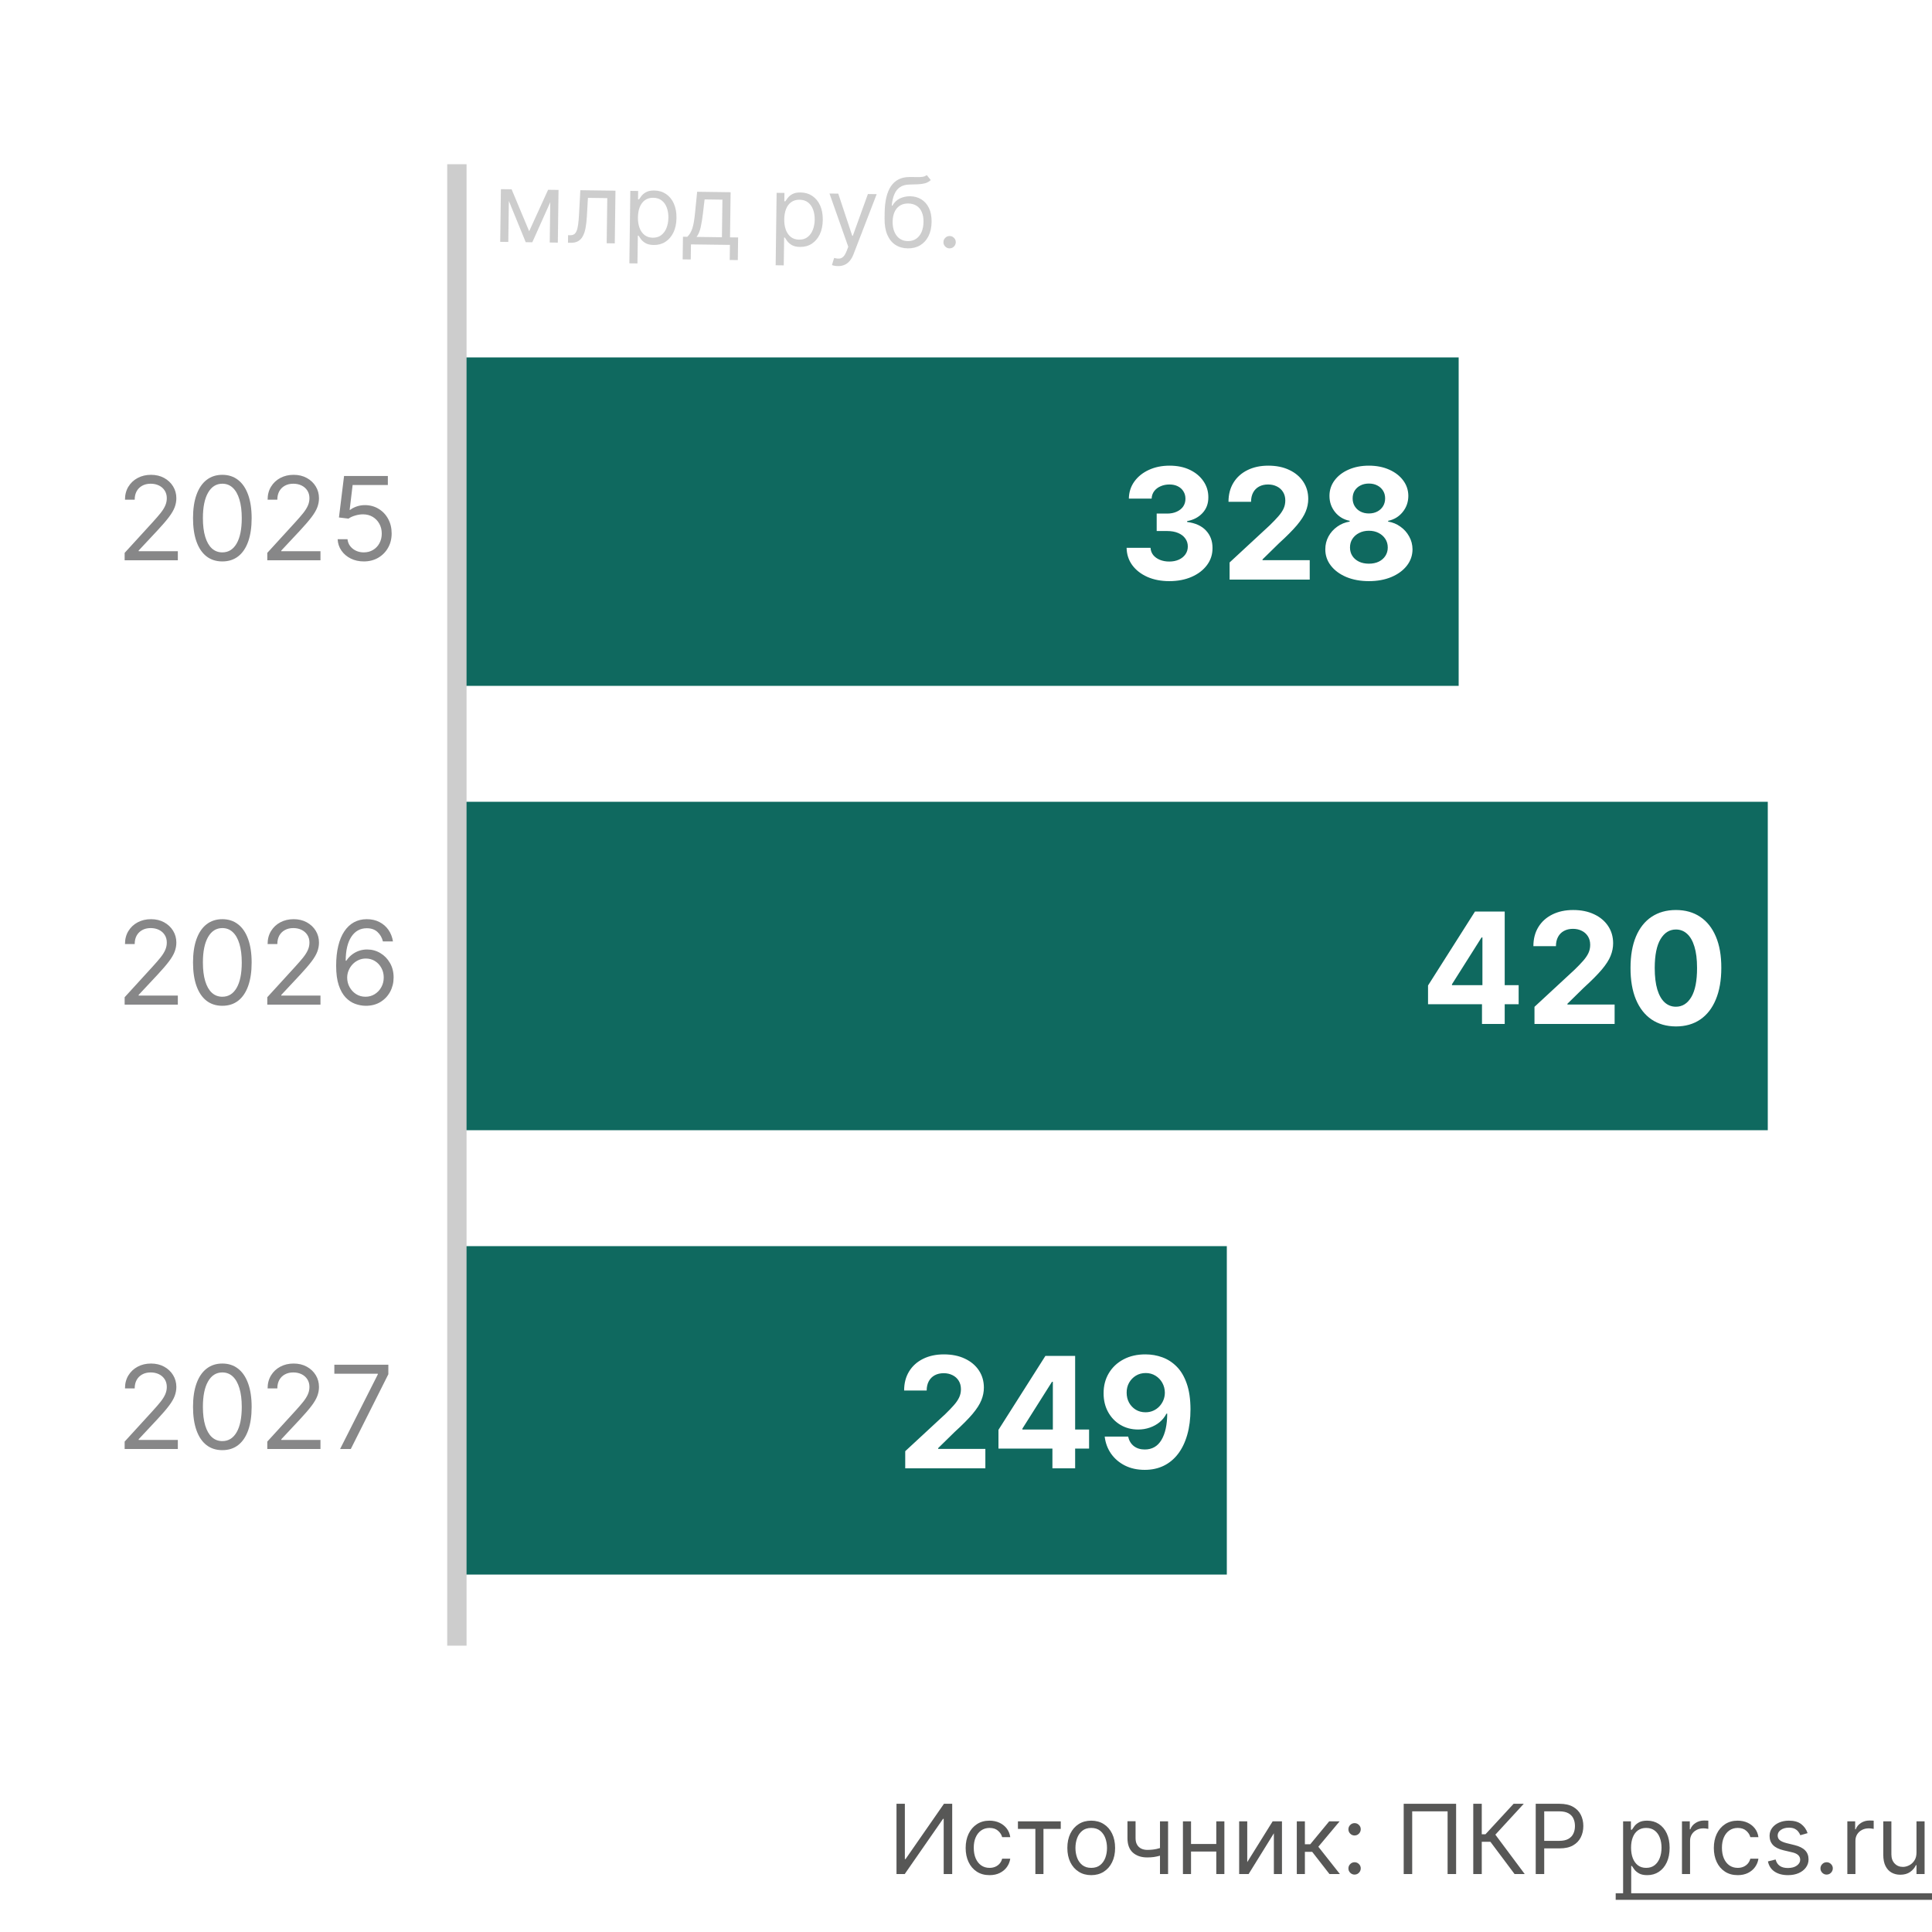
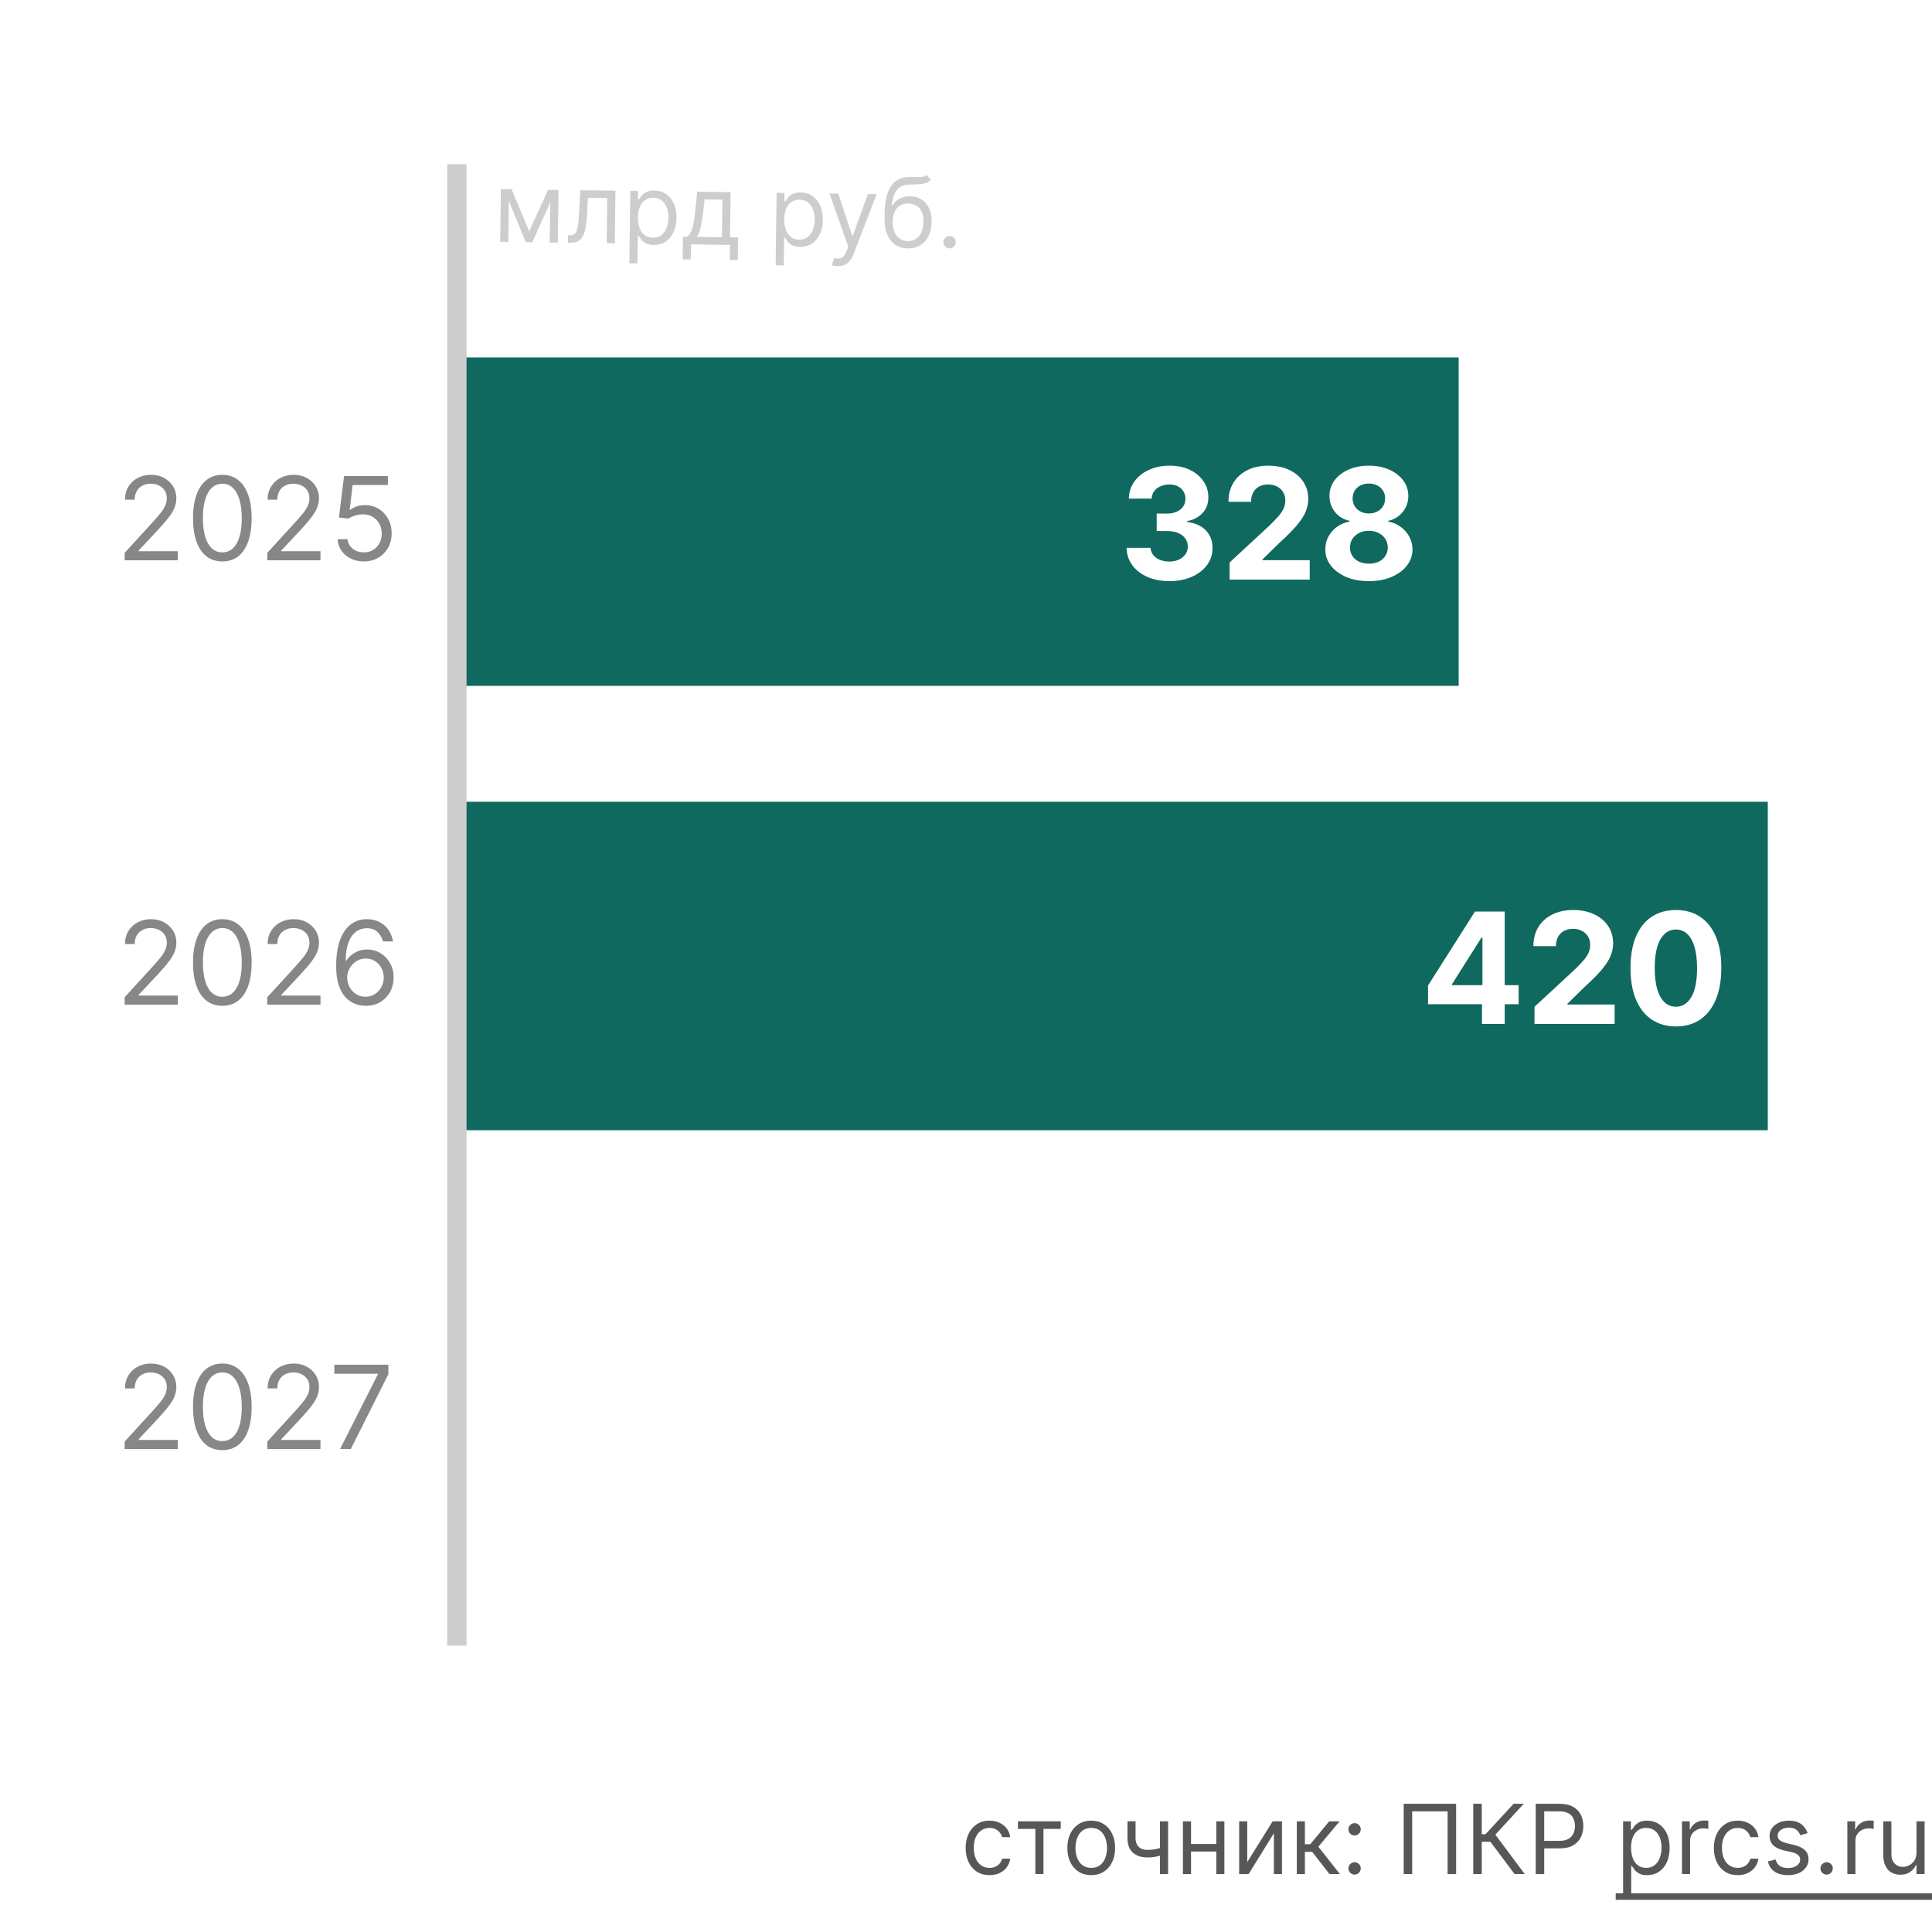
<svg xmlns="http://www.w3.org/2000/svg" width="200" height="200" viewBox="0 0 200 200" fill="none">
  <rect width="200" height="200" fill="white" />
-   <rect x="48" y="163" width="34" height="79" transform="rotate(-90 48 163)" fill="#0F695F" />
  <rect x="48" y="117" width="34" height="135" transform="rotate(-90 48 117)" fill="#0F695F" />
  <rect x="48" y="71" width="34" height="103" transform="rotate(-90 48 71)" fill="#0F695F" />
  <path d="M198.395 191.77V188.545H199.233V194H198.395V193.077H198.338C198.21 193.354 198.011 193.589 197.741 193.783C197.471 193.975 197.13 194.071 196.718 194.071C196.377 194.071 196.074 193.996 195.809 193.847C195.544 193.696 195.336 193.469 195.184 193.165C195.033 192.86 194.957 192.475 194.957 192.011V188.545H195.795V191.955C195.795 192.352 195.906 192.67 196.129 192.906C196.354 193.143 196.64 193.261 196.988 193.261C197.197 193.261 197.409 193.208 197.624 193.102C197.842 192.995 198.024 192.832 198.171 192.612C198.32 192.391 198.395 192.111 198.395 191.77Z" fill="#575756" />
  <path d="M191.236 194V188.545H192.046V189.369H192.103C192.202 189.099 192.382 188.88 192.643 188.712C192.903 188.544 193.197 188.46 193.523 188.46C193.585 188.46 193.662 188.461 193.754 188.464C193.846 188.466 193.916 188.47 193.964 188.474V189.327C193.935 189.32 193.87 189.309 193.768 189.295C193.669 189.278 193.564 189.27 193.452 189.27C193.187 189.27 192.95 189.326 192.742 189.437C192.536 189.546 192.373 189.697 192.252 189.891C192.134 190.083 192.074 190.302 192.074 190.548V194H191.236Z" fill="#575756" />
  <path d="M189.093 194.057C188.918 194.057 188.768 193.994 188.642 193.869C188.517 193.743 188.454 193.593 188.454 193.418C188.454 193.242 188.517 193.092 188.642 192.967C188.768 192.841 188.918 192.778 189.093 192.778C189.268 192.778 189.419 192.841 189.544 192.967C189.67 193.092 189.733 193.242 189.733 193.418C189.733 193.534 189.703 193.64 189.644 193.737C189.587 193.834 189.51 193.912 189.413 193.972C189.318 194.028 189.212 194.057 189.093 194.057Z" fill="#575756" />
  <path d="M187.121 189.767L186.368 189.98C186.321 189.855 186.251 189.733 186.158 189.614C186.068 189.494 185.945 189.394 185.789 189.316C185.633 189.238 185.433 189.199 185.189 189.199C184.855 189.199 184.577 189.276 184.354 189.43C184.134 189.581 184.024 189.774 184.024 190.009C184.024 190.217 184.1 190.381 184.251 190.502C184.403 190.623 184.64 190.723 184.962 190.804L185.771 191.003C186.259 191.121 186.622 191.302 186.862 191.546C187.101 191.788 187.22 192.099 187.22 192.48C187.22 192.793 187.13 193.072 186.95 193.318C186.773 193.564 186.524 193.759 186.205 193.901C185.885 194.043 185.513 194.114 185.089 194.114C184.533 194.114 184.073 193.993 183.708 193.751C183.344 193.51 183.113 193.157 183.016 192.693L183.811 192.494C183.887 192.788 184.03 193.008 184.241 193.155C184.454 193.302 184.732 193.375 185.075 193.375C185.466 193.375 185.776 193.292 186.006 193.126C186.238 192.958 186.354 192.757 186.354 192.523C186.354 192.333 186.287 192.175 186.155 192.047C186.022 191.917 185.819 191.82 185.544 191.756L184.635 191.543C184.135 191.424 183.768 191.241 183.534 190.992C183.302 190.741 183.186 190.428 183.186 190.051C183.186 189.743 183.272 189.471 183.445 189.234C183.621 188.998 183.858 188.812 184.159 188.677C184.462 188.542 184.805 188.474 185.189 188.474C185.729 188.474 186.152 188.593 186.46 188.83C186.77 189.066 186.991 189.379 187.121 189.767Z" fill="#575756" />
  <path d="M179.888 194.114C179.376 194.114 178.936 193.993 178.567 193.751C178.197 193.51 177.913 193.177 177.714 192.754C177.515 192.33 177.416 191.846 177.416 191.301C177.416 190.747 177.518 190.258 177.721 189.835C177.927 189.408 178.214 189.076 178.581 188.837C178.95 188.595 179.381 188.474 179.873 188.474C180.257 188.474 180.603 188.545 180.91 188.687C181.218 188.83 181.47 189.028 181.667 189.284C181.863 189.54 181.985 189.838 182.032 190.179H181.194C181.131 189.93 180.988 189.71 180.768 189.518C180.55 189.324 180.257 189.227 179.888 189.227C179.561 189.227 179.274 189.312 179.028 189.483C178.784 189.651 178.594 189.889 178.457 190.197C178.322 190.502 178.254 190.861 178.254 191.273C178.254 191.694 178.32 192.061 178.453 192.374C178.588 192.686 178.777 192.929 179.021 193.102C179.267 193.274 179.556 193.361 179.888 193.361C180.105 193.361 180.303 193.323 180.481 193.247C180.658 193.171 180.809 193.062 180.932 192.92C181.055 192.778 181.142 192.608 181.194 192.409H182.032C181.985 192.731 181.868 193.021 181.681 193.279C181.496 193.535 181.251 193.738 180.946 193.89C180.643 194.039 180.29 194.114 179.888 194.114Z" fill="#575756" />
  <path d="M174.117 194V188.545H174.927V189.369H174.984C175.083 189.099 175.263 188.88 175.523 188.712C175.784 188.544 176.077 188.46 176.404 188.46C176.466 188.46 176.543 188.461 176.635 188.464C176.727 188.466 176.797 188.47 176.844 188.474V189.327C176.816 189.32 176.751 189.309 176.649 189.295C176.55 189.278 176.444 189.27 176.333 189.27C176.068 189.27 175.831 189.326 175.623 189.437C175.417 189.546 175.254 189.697 175.133 189.891C175.014 190.083 174.955 190.302 174.955 190.548V194H174.117Z" fill="#575756" />
  <path d="M168.023 196.045V188.545H168.833V189.412H168.933C168.994 189.317 169.079 189.196 169.188 189.05C169.299 188.901 169.458 188.768 169.664 188.652C169.872 188.534 170.154 188.474 170.509 188.474C170.969 188.474 171.373 188.589 171.724 188.819C172.074 189.049 172.348 189.374 172.544 189.795C172.741 190.217 172.839 190.714 172.839 191.287C172.839 191.865 172.741 192.365 172.544 192.789C172.348 193.21 172.075 193.537 171.727 193.769C171.379 193.999 170.978 194.114 170.523 194.114C170.173 194.114 169.893 194.056 169.682 193.94C169.471 193.821 169.309 193.687 169.195 193.538C169.082 193.387 168.994 193.261 168.933 193.162H168.862V196.045H168.023ZM168.847 191.273C168.847 191.685 168.908 192.048 169.028 192.363C169.149 192.675 169.326 192.92 169.558 193.098C169.79 193.273 170.074 193.361 170.41 193.361C170.76 193.361 171.053 193.268 171.287 193.084C171.524 192.897 171.701 192.646 171.82 192.331C171.94 192.014 172.001 191.661 172.001 191.273C172.001 190.889 171.942 190.544 171.823 190.236C171.707 189.926 171.531 189.681 171.294 189.501C171.06 189.318 170.765 189.227 170.41 189.227C170.069 189.227 169.782 189.314 169.55 189.486C169.318 189.657 169.143 189.896 169.025 190.204C168.906 190.509 168.847 190.866 168.847 191.273Z" fill="#575756" />
  <path d="M158.977 194V186.727H161.434C162.004 186.727 162.471 186.83 162.833 187.036C163.198 187.24 163.468 187.516 163.643 187.864C163.818 188.212 163.906 188.6 163.906 189.028C163.906 189.457 163.818 189.846 163.643 190.197C163.47 190.547 163.202 190.826 162.84 191.035C162.478 191.241 162.014 191.344 161.448 191.344H159.687V190.563H161.42C161.81 190.563 162.124 190.495 162.361 190.36C162.598 190.225 162.769 190.043 162.876 189.813C162.985 189.581 163.039 189.32 163.039 189.028C163.039 188.737 162.985 188.477 162.876 188.247C162.769 188.018 162.596 187.838 162.357 187.707C162.118 187.575 161.801 187.509 161.406 187.509H159.857V194H158.977Z" fill="#575756" />
  <path d="M156.787 194L154.287 190.662H153.392V194H152.512V186.727H153.392V189.881H153.776L156.688 186.727H157.739L154.799 189.923L157.838 194H156.787Z" fill="#575756" />
  <path d="M150.736 186.727V194H149.855V187.509H146.19V194H145.31V186.727H150.736Z" fill="#575756" />
  <path d="M140.226 194.057C140.051 194.057 139.901 193.994 139.775 193.869C139.65 193.743 139.587 193.593 139.587 193.418C139.587 193.242 139.65 193.092 139.775 192.967C139.901 192.841 140.051 192.778 140.226 192.778C140.401 192.778 140.552 192.841 140.677 192.967C140.803 193.092 140.865 193.242 140.865 193.418C140.865 193.534 140.836 193.64 140.777 193.737C140.72 193.834 140.643 193.912 140.546 193.972C140.451 194.028 140.344 194.057 140.226 194.057ZM140.226 190.009C140.051 190.009 139.901 189.946 139.775 189.82C139.65 189.695 139.587 189.545 139.587 189.369C139.587 189.194 139.65 189.044 139.775 188.918C139.901 188.793 140.051 188.73 140.226 188.73C140.401 188.73 140.552 188.793 140.677 188.918C140.803 189.044 140.865 189.194 140.865 189.369C140.865 189.485 140.836 189.592 140.777 189.689C140.72 189.786 140.643 189.864 140.546 189.923C140.451 189.98 140.344 190.009 140.226 190.009Z" fill="#575756" />
  <path d="M134.244 194V188.545H135.082V190.918H135.636L137.596 188.545H138.676L136.474 191.173L138.704 194H137.625L135.835 191.699H135.082V194H134.244Z" fill="#575756" />
  <path d="M129.115 192.764L131.743 188.545H132.709V194H131.871V189.781L129.257 194H128.277V188.545H129.115V192.764Z" fill="#575756" />
  <path d="M126.108 190.889V191.67H123.096V190.889H126.108ZM123.295 188.545V194H122.457V188.545H123.295ZM126.747 188.545V194H125.909V188.545H126.747Z" fill="#575756" />
  <path d="M120.919 188.545V194H120.081V188.545H120.919ZM120.593 191.145V191.926C120.403 191.997 120.215 192.06 120.028 192.114C119.841 192.166 119.645 192.208 119.439 192.239C119.233 192.267 119.007 192.281 118.76 192.281C118.142 192.281 117.646 192.114 117.272 191.781C116.901 191.447 116.715 190.946 116.715 190.278V188.531H117.553V190.278C117.553 190.558 117.606 190.787 117.713 190.967C117.819 191.147 117.964 191.281 118.146 191.369C118.328 191.456 118.533 191.5 118.76 191.5C119.115 191.5 119.436 191.468 119.723 191.404C120.011 191.338 120.301 191.251 120.593 191.145Z" fill="#575756" />
  <path d="M112.964 194.114C112.471 194.114 112.039 193.996 111.668 193.762C111.298 193.528 111.009 193.2 110.801 192.778C110.595 192.357 110.492 191.865 110.492 191.301C110.492 190.733 110.595 190.237 110.801 189.813C111.009 189.389 111.298 189.06 111.668 188.826C112.039 188.592 112.471 188.474 112.964 188.474C113.456 188.474 113.887 188.592 114.256 188.826C114.628 189.06 114.917 189.389 115.123 189.813C115.331 190.237 115.435 190.733 115.435 191.301C115.435 191.865 115.331 192.357 115.123 192.778C114.917 193.2 114.628 193.528 114.256 193.762C113.887 193.996 113.456 194.114 112.964 194.114ZM112.964 193.361C113.338 193.361 113.646 193.265 113.887 193.073C114.129 192.881 114.307 192.629 114.423 192.317C114.539 192.004 114.597 191.666 114.597 191.301C114.597 190.937 114.539 190.597 114.423 190.282C114.307 189.967 114.129 189.713 113.887 189.518C113.646 189.324 113.338 189.227 112.964 189.227C112.59 189.227 112.282 189.324 112.04 189.518C111.799 189.713 111.62 189.967 111.504 190.282C111.388 190.597 111.33 190.937 111.33 191.301C111.33 191.666 111.388 192.004 111.504 192.317C111.62 192.629 111.799 192.881 112.04 193.073C112.282 193.265 112.59 193.361 112.964 193.361Z" fill="#575756" />
  <path d="M105.377 189.327V188.545H109.809V189.327H108.019V194H107.181V189.327H105.377Z" fill="#575756" />
  <path d="M102.436 194.114C101.925 194.114 101.485 193.993 101.115 193.751C100.746 193.51 100.462 193.177 100.263 192.754C100.064 192.33 99.965 191.846 99.965 191.301C99.965 190.747 100.067 190.258 100.27 189.835C100.476 189.408 100.763 189.076 101.13 188.837C101.499 188.595 101.93 188.474 102.422 188.474C102.806 188.474 103.151 188.545 103.459 188.687C103.767 188.83 104.019 189.028 104.216 189.284C104.412 189.54 104.534 189.838 104.581 190.179H103.743C103.679 189.93 103.537 189.71 103.317 189.518C103.099 189.324 102.806 189.227 102.436 189.227C102.11 189.227 101.823 189.312 101.577 189.483C101.333 189.651 101.143 189.889 101.005 190.197C100.87 190.502 100.803 190.861 100.803 191.273C100.803 191.694 100.869 192.061 101.002 192.374C101.137 192.686 101.326 192.929 101.57 193.102C101.816 193.274 102.105 193.361 102.436 193.361C102.654 193.361 102.852 193.323 103.029 193.247C103.207 193.171 103.357 193.062 103.48 192.92C103.604 192.778 103.691 192.608 103.743 192.409H104.581C104.534 192.731 104.417 193.021 104.23 193.279C104.045 193.535 103.8 193.738 103.495 193.89C103.192 194.039 102.839 194.114 102.436 194.114Z" fill="#575756" />
-   <path d="M92.805 186.727H93.671V192.452H93.742L97.719 186.727H98.572V194H97.691V188.29H97.62L93.657 194H92.805V186.727Z" fill="#575756" />
  <path d="M167.256 195.989H199.999V196.67H167.256V195.989Z" fill="#575756" />
  <path d="M12.903 58V57.233L15.784 54.08C16.122 53.71 16.401 53.389 16.619 53.117C16.838 52.841 17 52.582 17.105 52.341C17.213 52.097 17.267 51.841 17.267 51.574C17.267 51.267 17.193 51.001 17.046 50.777C16.901 50.553 16.702 50.379 16.449 50.257C16.196 50.135 15.912 50.074 15.597 50.074C15.261 50.074 14.969 50.144 14.719 50.283C14.472 50.419 14.28 50.611 14.143 50.858C14.01 51.105 13.943 51.395 13.943 51.727H12.938C12.938 51.216 13.055 50.767 13.291 50.381C13.527 49.994 13.848 49.693 14.254 49.477C14.663 49.261 15.122 49.153 15.631 49.153C16.142 49.153 16.595 49.261 16.99 49.477C17.385 49.693 17.695 49.984 17.919 50.351C18.143 50.717 18.256 51.125 18.256 51.574C18.256 51.895 18.197 52.209 18.081 52.516C17.967 52.82 17.768 53.159 17.484 53.534C17.203 53.906 16.812 54.361 16.312 54.898L14.352 56.994V57.062H18.409V58H12.903ZM23.016 58.119C22.374 58.119 21.827 57.945 21.375 57.595C20.923 57.243 20.578 56.733 20.34 56.065C20.101 55.395 19.982 54.585 19.982 53.636C19.982 52.693 20.101 51.888 20.34 51.22C20.581 50.55 20.928 50.038 21.379 49.686C21.834 49.331 22.379 49.153 23.016 49.153C23.652 49.153 24.196 49.331 24.648 49.686C25.102 50.038 25.449 50.55 25.688 51.22C25.929 51.888 26.05 52.693 26.05 53.636C26.05 54.585 25.93 55.395 25.692 56.065C25.453 56.733 25.108 57.243 24.656 57.595C24.204 57.945 23.658 58.119 23.016 58.119ZM23.016 57.182C23.652 57.182 24.146 56.875 24.499 56.261C24.851 55.648 25.027 54.773 25.027 53.636C25.027 52.881 24.946 52.237 24.784 51.706C24.625 51.175 24.395 50.77 24.094 50.492C23.796 50.213 23.436 50.074 23.016 50.074C22.385 50.074 21.892 50.385 21.537 51.007C21.182 51.626 21.004 52.503 21.004 53.636C21.004 54.392 21.084 55.034 21.243 55.562C21.402 56.091 21.631 56.493 21.929 56.769C22.23 57.044 22.592 57.182 23.016 57.182ZM27.669 58V57.233L30.55 54.08C30.888 53.71 31.166 53.389 31.385 53.117C31.604 52.841 31.766 52.582 31.871 52.341C31.979 52.097 32.033 51.841 32.033 51.574C32.033 51.267 31.959 51.001 31.811 50.777C31.666 50.553 31.467 50.379 31.215 50.257C30.962 50.135 30.678 50.074 30.362 50.074C30.027 50.074 29.734 50.144 29.484 50.283C29.237 50.419 29.046 50.611 28.909 50.858C28.776 51.105 28.709 51.395 28.709 51.727H27.703C27.703 51.216 27.821 50.767 28.057 50.381C28.293 49.994 28.614 49.693 29.02 49.477C29.429 49.261 29.888 49.153 30.396 49.153C30.908 49.153 31.361 49.261 31.756 49.477C32.151 49.693 32.46 49.984 32.685 50.351C32.909 50.717 33.021 51.125 33.021 51.574C33.021 51.895 32.963 52.209 32.847 52.516C32.733 52.82 32.534 53.159 32.25 53.534C31.969 53.906 31.578 54.361 31.078 54.898L29.118 56.994V57.062H33.175V58H27.669ZM37.662 58.119C37.162 58.119 36.712 58.02 36.311 57.821C35.91 57.622 35.59 57.349 35.348 57.003C35.106 56.656 34.974 56.261 34.952 55.818H35.974C36.014 56.213 36.193 56.54 36.511 56.798C36.832 57.054 37.216 57.182 37.662 57.182C38.02 57.182 38.338 57.098 38.617 56.93C38.898 56.763 39.118 56.533 39.277 56.24C39.439 55.945 39.52 55.611 39.52 55.239C39.52 54.858 39.436 54.519 39.269 54.22C39.104 53.919 38.876 53.682 38.587 53.508C38.297 53.335 37.966 53.247 37.594 53.244C37.327 53.242 37.053 53.283 36.771 53.368C36.49 53.45 36.258 53.557 36.077 53.688L35.088 53.568L35.617 49.273H40.151V50.21H36.503L36.196 52.784H36.247C36.426 52.642 36.651 52.524 36.92 52.43C37.19 52.337 37.472 52.29 37.764 52.29C38.298 52.29 38.774 52.418 39.192 52.673C39.612 52.926 39.942 53.273 40.18 53.713C40.422 54.153 40.543 54.656 40.543 55.222C40.543 55.778 40.418 56.276 40.168 56.713C39.92 57.148 39.58 57.492 39.145 57.744C38.71 57.994 38.216 58.119 37.662 58.119Z" fill="#878788" />
  <path d="M12.903 104V103.233L15.784 100.08C16.122 99.71 16.401 99.389 16.619 99.117C16.838 98.841 17 98.582 17.105 98.341C17.213 98.097 17.267 97.841 17.267 97.574C17.267 97.267 17.193 97.001 17.046 96.777C16.901 96.553 16.702 96.379 16.449 96.257C16.196 96.135 15.912 96.074 15.597 96.074C15.261 96.074 14.969 96.144 14.719 96.283C14.472 96.419 14.28 96.611 14.143 96.858C14.01 97.105 13.943 97.395 13.943 97.727H12.938C12.938 97.216 13.055 96.767 13.291 96.381C13.527 95.994 13.848 95.693 14.254 95.477C14.663 95.261 15.122 95.153 15.631 95.153C16.142 95.153 16.595 95.261 16.99 95.477C17.385 95.693 17.695 95.984 17.919 96.351C18.143 96.717 18.256 97.125 18.256 97.574C18.256 97.895 18.197 98.209 18.081 98.516C17.967 98.82 17.768 99.159 17.484 99.534C17.203 99.906 16.812 100.361 16.312 100.898L14.352 102.994V103.062H18.409V104H12.903ZM23.016 104.119C22.374 104.119 21.827 103.945 21.375 103.595C20.923 103.243 20.578 102.733 20.34 102.065C20.101 101.395 19.982 100.585 19.982 99.636C19.982 98.693 20.101 97.888 20.34 97.22C20.581 96.55 20.928 96.038 21.379 95.686C21.834 95.331 22.379 95.153 23.016 95.153C23.652 95.153 24.196 95.331 24.648 95.686C25.102 96.038 25.449 96.55 25.688 97.22C25.929 97.888 26.05 98.693 26.05 99.636C26.05 100.585 25.93 101.395 25.692 102.065C25.453 102.733 25.108 103.243 24.656 103.595C24.204 103.945 23.658 104.119 23.016 104.119ZM23.016 103.182C23.652 103.182 24.146 102.875 24.499 102.261C24.851 101.648 25.027 100.773 25.027 99.636C25.027 98.881 24.946 98.237 24.784 97.706C24.625 97.175 24.395 96.77 24.094 96.492C23.796 96.213 23.436 96.074 23.016 96.074C22.385 96.074 21.892 96.385 21.537 97.007C21.182 97.626 21.004 98.503 21.004 99.636C21.004 100.392 21.084 101.034 21.243 101.562C21.402 102.091 21.631 102.493 21.929 102.768C22.23 103.044 22.592 103.182 23.016 103.182ZM27.669 104V103.233L30.55 100.08C30.888 99.71 31.166 99.389 31.385 99.117C31.604 98.841 31.766 98.582 31.871 98.341C31.979 98.097 32.033 97.841 32.033 97.574C32.033 97.267 31.959 97.001 31.811 96.777C31.666 96.553 31.467 96.379 31.215 96.257C30.962 96.135 30.678 96.074 30.362 96.074C30.027 96.074 29.734 96.144 29.484 96.283C29.237 96.419 29.046 96.611 28.909 96.858C28.776 97.105 28.709 97.395 28.709 97.727H27.703C27.703 97.216 27.821 96.767 28.057 96.381C28.293 95.994 28.614 95.693 29.02 95.477C29.429 95.261 29.888 95.153 30.396 95.153C30.908 95.153 31.361 95.261 31.756 95.477C32.151 95.693 32.46 95.984 32.685 96.351C32.909 96.717 33.021 97.125 33.021 97.574C33.021 97.895 32.963 98.209 32.847 98.516C32.733 98.82 32.534 99.159 32.25 99.534C31.969 99.906 31.578 100.361 31.078 100.898L29.118 102.994V103.062H33.175V104H27.669ZM37.832 104.119C37.474 104.114 37.117 104.045 36.758 103.915C36.401 103.784 36.074 103.564 35.778 103.254C35.483 102.942 35.246 102.52 35.067 101.989C34.888 101.455 34.798 100.784 34.798 99.977C34.798 99.204 34.871 98.52 35.016 97.923C35.16 97.324 35.371 96.82 35.646 96.41C35.922 95.999 36.254 95.686 36.644 95.473C37.035 95.26 37.477 95.153 37.969 95.153C38.457 95.153 38.892 95.251 39.273 95.447C39.656 95.641 39.969 95.91 40.21 96.257C40.452 96.604 40.608 97.003 40.679 97.454H39.639C39.543 97.062 39.355 96.737 39.077 96.479C38.798 96.22 38.429 96.091 37.969 96.091C37.293 96.091 36.76 96.385 36.371 96.973C35.984 97.561 35.79 98.386 35.787 99.449H35.855C36.014 99.207 36.203 99.001 36.422 98.831C36.644 98.658 36.888 98.524 37.155 98.43C37.422 98.337 37.705 98.29 38.003 98.29C38.503 98.29 38.96 98.415 39.375 98.665C39.79 98.912 40.122 99.254 40.372 99.692C40.622 100.126 40.747 100.625 40.747 101.188C40.747 101.727 40.626 102.222 40.385 102.67C40.144 103.116 39.804 103.472 39.367 103.736C38.932 103.997 38.42 104.125 37.832 104.119ZM37.832 103.182C38.19 103.182 38.511 103.092 38.795 102.913C39.082 102.734 39.308 102.494 39.473 102.193C39.641 101.892 39.724 101.557 39.724 101.188C39.724 100.827 39.644 100.499 39.481 100.203C39.322 99.905 39.102 99.668 38.821 99.492C38.543 99.315 38.224 99.227 37.867 99.227C37.597 99.227 37.345 99.281 37.112 99.389C36.879 99.494 36.675 99.639 36.499 99.824C36.325 100.009 36.189 100.22 36.09 100.459C35.99 100.695 35.94 100.943 35.94 101.205C35.94 101.551 36.021 101.875 36.183 102.176C36.348 102.477 36.572 102.72 36.856 102.905C37.144 103.089 37.469 103.182 37.832 103.182Z" fill="#878788" />
  <path d="M12.903 150V149.233L15.784 146.08C16.122 145.71 16.401 145.389 16.619 145.116C16.838 144.841 17 144.582 17.105 144.341C17.213 144.097 17.267 143.841 17.267 143.574C17.267 143.267 17.193 143.001 17.046 142.777C16.901 142.553 16.702 142.379 16.449 142.257C16.196 142.135 15.912 142.074 15.597 142.074C15.261 142.074 14.969 142.143 14.719 142.283C14.472 142.419 14.28 142.611 14.143 142.858C14.01 143.105 13.943 143.395 13.943 143.727H12.938C12.938 143.216 13.055 142.767 13.291 142.381C13.527 141.994 13.848 141.693 14.254 141.477C14.663 141.261 15.122 141.153 15.631 141.153C16.142 141.153 16.595 141.261 16.99 141.477C17.385 141.693 17.695 141.984 17.919 142.351C18.143 142.717 18.256 143.125 18.256 143.574C18.256 143.895 18.197 144.209 18.081 144.516C17.967 144.82 17.768 145.159 17.484 145.534C17.203 145.906 16.812 146.361 16.312 146.898L14.352 148.994V149.062H18.409V150H12.903ZM23.016 150.119C22.374 150.119 21.827 149.945 21.375 149.595C20.923 149.243 20.578 148.733 20.34 148.065C20.101 147.395 19.982 146.585 19.982 145.636C19.982 144.693 20.101 143.888 20.34 143.22C20.581 142.55 20.928 142.038 21.379 141.686C21.834 141.331 22.379 141.153 23.016 141.153C23.652 141.153 24.196 141.331 24.648 141.686C25.102 142.038 25.449 142.55 25.688 143.22C25.929 143.888 26.05 144.693 26.05 145.636C26.05 146.585 25.93 147.395 25.692 148.065C25.453 148.733 25.108 149.243 24.656 149.595C24.204 149.945 23.658 150.119 23.016 150.119ZM23.016 149.182C23.652 149.182 24.146 148.875 24.499 148.261C24.851 147.648 25.027 146.773 25.027 145.636C25.027 144.881 24.946 144.237 24.784 143.706C24.625 143.175 24.395 142.77 24.094 142.491C23.796 142.213 23.436 142.074 23.016 142.074C22.385 142.074 21.892 142.385 21.537 143.007C21.182 143.626 21.004 144.503 21.004 145.636C21.004 146.392 21.084 147.034 21.243 147.562C21.402 148.091 21.631 148.493 21.929 148.768C22.23 149.044 22.592 149.182 23.016 149.182ZM27.669 150V149.233L30.55 146.08C30.888 145.71 31.166 145.389 31.385 145.116C31.604 144.841 31.766 144.582 31.871 144.341C31.979 144.097 32.033 143.841 32.033 143.574C32.033 143.267 31.959 143.001 31.811 142.777C31.666 142.553 31.467 142.379 31.215 142.257C30.962 142.135 30.678 142.074 30.362 142.074C30.027 142.074 29.734 142.143 29.484 142.283C29.237 142.419 29.046 142.611 28.909 142.858C28.776 143.105 28.709 143.395 28.709 143.727H27.703C27.703 143.216 27.821 142.767 28.057 142.381C28.293 141.994 28.614 141.693 29.02 141.477C29.429 141.261 29.888 141.153 30.396 141.153C30.908 141.153 31.361 141.261 31.756 141.477C32.151 141.693 32.46 141.984 32.685 142.351C32.909 142.717 33.021 143.125 33.021 143.574C33.021 143.895 32.963 144.209 32.847 144.516C32.733 144.82 32.534 145.159 32.25 145.534C31.969 145.906 31.578 146.361 31.078 146.898L29.118 148.994V149.062H33.175V150H27.669ZM35.207 150L39.111 142.278V142.21H34.611V141.273H40.202V142.261L36.315 150H35.207Z" fill="#878788" />
  <path d="M47.297 17L47.297 170.358" stroke="#CDCDCD" stroke-width="2" />
  <path d="M121.041 60.159C120.193 60.159 119.437 60.013 118.774 59.722C118.115 59.426 117.594 59.021 117.212 58.506C116.833 57.987 116.638 57.388 116.626 56.71L119.104 56.71C119.119 56.994 119.212 57.244 119.382 57.46C119.556 57.672 119.787 57.837 120.075 57.955C120.363 58.072 120.687 58.131 121.047 58.131C121.422 58.131 121.753 58.064 122.041 57.932C122.329 57.799 122.554 57.615 122.717 57.381C122.88 57.146 122.962 56.875 122.962 56.568C122.962 56.258 122.875 55.983 122.7 55.744C122.53 55.502 122.284 55.312 121.962 55.176C121.643 55.04 121.265 54.972 120.825 54.972L119.74 54.972L119.74 53.165L120.825 53.165C121.196 53.165 121.524 53.1 121.808 52.972C122.096 52.843 122.32 52.665 122.479 52.438C122.638 52.206 122.717 51.938 122.717 51.631C122.717 51.339 122.647 51.083 122.507 50.864C122.371 50.64 122.178 50.466 121.928 50.341C121.681 50.216 121.393 50.153 121.064 50.153C120.731 50.153 120.426 50.214 120.149 50.335C119.873 50.453 119.651 50.621 119.484 50.841C119.318 51.061 119.229 51.318 119.217 51.614L116.859 51.614C116.871 50.943 117.062 50.352 117.433 49.841C117.804 49.33 118.304 48.93 118.933 48.642C119.566 48.35 120.28 48.205 121.075 48.205C121.878 48.205 122.581 48.35 123.183 48.642C123.786 48.934 124.253 49.328 124.587 49.824C124.924 50.316 125.09 50.869 125.087 51.483C125.09 52.135 124.888 52.678 124.479 53.114C124.073 53.549 123.545 53.826 122.893 53.943L122.893 54.034C123.75 54.144 124.401 54.441 124.848 54.926C125.299 55.407 125.522 56.01 125.518 56.733C125.522 57.396 125.331 57.985 124.945 58.5C124.562 59.015 124.034 59.42 123.359 59.716C122.685 60.011 121.912 60.159 121.041 60.159ZM127.287 60L127.287 58.227L131.429 54.392C131.781 54.051 132.077 53.744 132.315 53.472C132.558 53.199 132.741 52.932 132.866 52.67C132.991 52.405 133.054 52.119 133.054 51.812C133.054 51.472 132.976 51.178 132.821 50.932C132.666 50.682 132.454 50.49 132.185 50.358C131.916 50.222 131.611 50.153 131.27 50.153C130.914 50.153 130.603 50.225 130.338 50.369C130.073 50.513 129.868 50.72 129.724 50.989C129.58 51.258 129.509 51.578 129.509 51.949L127.173 51.949C127.173 51.188 127.346 50.526 127.69 49.966C128.035 49.405 128.518 48.972 129.139 48.665C129.76 48.358 130.476 48.205 131.287 48.205C132.12 48.205 132.846 48.352 133.463 48.648C134.084 48.939 134.567 49.345 134.912 49.864C135.257 50.383 135.429 50.977 135.429 51.648C135.429 52.087 135.342 52.521 135.168 52.949C134.997 53.377 134.692 53.852 134.253 54.375C133.813 54.894 133.194 55.517 132.395 56.244L130.696 57.909L130.696 57.989L135.582 57.989L135.582 60L127.287 60ZM141.706 60.159C140.831 60.159 140.053 60.017 139.371 59.733C138.693 59.445 138.161 59.053 137.774 58.557C137.388 58.061 137.195 57.498 137.195 56.869C137.195 56.385 137.304 55.939 137.524 55.534C137.748 55.125 138.051 54.786 138.433 54.517C138.816 54.244 139.244 54.07 139.717 53.994L139.717 53.915C139.096 53.79 138.592 53.489 138.206 53.011C137.82 52.53 137.626 51.972 137.626 51.335C137.626 50.733 137.803 50.197 138.155 49.727C138.507 49.254 138.99 48.883 139.604 48.614C140.221 48.341 140.922 48.205 141.706 48.205C142.49 48.205 143.189 48.341 143.803 48.614C144.42 48.886 144.905 49.26 145.257 49.733C145.609 50.203 145.787 50.737 145.791 51.335C145.787 51.975 145.59 52.534 145.2 53.011C144.81 53.489 144.31 53.79 143.7 53.915L143.7 53.994C144.166 54.07 144.589 54.244 144.967 54.517C145.35 54.786 145.653 55.125 145.876 55.534C146.104 55.939 146.219 56.385 146.223 56.869C146.219 57.498 146.024 58.061 145.638 58.557C145.251 59.053 144.717 59.445 144.036 59.733C143.357 60.017 142.581 60.159 141.706 60.159ZM141.706 58.352C142.096 58.352 142.437 58.282 142.729 58.142C143.02 57.998 143.248 57.801 143.411 57.551C143.577 57.297 143.661 57.006 143.661 56.676C143.661 56.339 143.575 56.042 143.405 55.784C143.234 55.523 143.003 55.318 142.712 55.17C142.42 55.019 142.085 54.943 141.706 54.943C141.331 54.943 140.996 55.019 140.7 55.17C140.405 55.318 140.172 55.523 140.001 55.784C139.835 56.042 139.751 56.339 139.751 56.676C139.751 57.006 139.833 57.297 139.996 57.551C140.159 57.801 140.388 57.998 140.683 58.142C140.979 58.282 141.32 58.352 141.706 58.352ZM141.706 53.153C142.032 53.153 142.321 53.087 142.575 52.955C142.829 52.822 143.028 52.638 143.172 52.403C143.316 52.169 143.388 51.898 143.388 51.591C143.388 51.288 143.316 51.023 143.172 50.795C143.028 50.564 142.831 50.385 142.581 50.256C142.331 50.123 142.039 50.057 141.706 50.057C141.376 50.057 141.085 50.123 140.831 50.256C140.577 50.385 140.378 50.564 140.234 50.795C140.094 51.023 140.024 51.288 140.024 51.591C140.024 51.898 140.096 52.169 140.24 52.403C140.384 52.638 140.583 52.822 140.837 52.955C141.09 53.087 141.38 53.153 141.706 53.153Z" fill="white" />
  <path d="M147.83 103.955L147.83 102.017L152.688 94.364L154.358 94.364L154.358 97.046L153.369 97.046L150.307 101.892L150.307 101.983L157.21 101.983L157.21 103.955L147.83 103.955ZM153.415 106L153.415 103.364L153.46 102.506L153.46 94.364L155.767 94.364L155.767 106L153.415 106ZM158.849 106L158.849 104.227L162.991 100.392C163.344 100.051 163.639 99.744 163.878 99.472C164.12 99.199 164.304 98.932 164.429 98.671C164.554 98.405 164.616 98.119 164.616 97.812C164.616 97.472 164.539 97.178 164.384 96.932C164.228 96.682 164.016 96.49 163.747 96.358C163.478 96.222 163.173 96.153 162.832 96.153C162.476 96.153 162.166 96.225 161.901 96.369C161.635 96.513 161.431 96.72 161.287 96.989C161.143 97.258 161.071 97.578 161.071 97.949L158.736 97.949C158.736 97.188 158.908 96.526 159.253 95.966C159.598 95.405 160.08 94.972 160.702 94.665C161.323 94.358 162.039 94.204 162.849 94.204C163.683 94.204 164.408 94.352 165.026 94.648C165.647 94.939 166.13 95.345 166.474 95.864C166.819 96.383 166.991 96.977 166.991 97.648C166.991 98.087 166.904 98.521 166.73 98.949C166.56 99.377 166.255 99.852 165.815 100.375C165.376 100.894 164.757 101.517 163.957 102.244L162.259 103.909L162.259 103.989L167.145 103.989L167.145 106L158.849 106ZM173.49 106.256C172.513 106.252 171.672 106.011 170.967 105.534C170.267 105.057 169.727 104.366 169.348 103.46C168.973 102.555 168.787 101.466 168.791 100.193C168.791 98.924 168.979 97.843 169.354 96.949C169.732 96.055 170.272 95.375 170.973 94.909C171.678 94.439 172.517 94.204 173.49 94.204C174.464 94.204 175.301 94.439 176.001 94.909C176.706 95.379 177.248 96.061 177.626 96.954C178.005 97.845 178.193 98.924 178.189 100.193C178.189 101.47 178 102.561 177.621 103.466C177.246 104.371 176.708 105.062 176.007 105.54C175.306 106.017 174.467 106.256 173.49 106.256ZM173.49 104.216C174.157 104.216 174.689 103.881 175.087 103.21C175.484 102.54 175.681 101.534 175.678 100.193C175.678 99.311 175.587 98.576 175.405 97.989C175.227 97.401 174.973 96.96 174.643 96.665C174.318 96.369 173.933 96.222 173.49 96.222C172.827 96.222 172.297 96.553 171.899 97.216C171.501 97.879 171.301 98.871 171.297 100.193C171.297 101.087 171.386 101.833 171.564 102.432C171.746 103.027 172.001 103.473 172.331 103.773C172.661 104.068 173.047 104.216 173.49 104.216Z" fill="white" />
  <path d="M93.709 152L93.709 150.227L97.851 146.392C98.203 146.051 98.499 145.744 98.737 145.472C98.98 145.199 99.163 144.932 99.288 144.67C99.413 144.405 99.476 144.119 99.476 143.812C99.476 143.472 99.398 143.178 99.243 142.932C99.088 142.682 98.876 142.491 98.606 142.358C98.338 142.222 98.033 142.153 97.692 142.153C97.336 142.153 97.025 142.225 96.76 142.369C96.495 142.513 96.29 142.72 96.146 142.989C96.002 143.258 95.93 143.578 95.93 143.949L93.595 143.949C93.595 143.187 93.767 142.527 94.112 141.966C94.457 141.405 94.94 140.972 95.561 140.665C96.182 140.358 96.898 140.205 97.709 140.205C98.542 140.205 99.267 140.352 99.885 140.648C100.506 140.939 100.989 141.345 101.334 141.864C101.679 142.383 101.851 142.977 101.851 143.648C101.851 144.087 101.764 144.521 101.589 144.949C101.419 145.377 101.114 145.852 100.675 146.375C100.235 146.894 99.616 147.517 98.817 148.244L97.118 149.909L97.118 149.989L102.004 149.989L102.004 152L93.709 152ZM103.361 149.955L103.361 148.017L108.219 140.364L109.889 140.364L109.889 143.045L108.901 143.045L105.838 147.892L105.838 147.983L112.741 147.983L112.741 149.955L103.361 149.955ZM108.946 152L108.946 149.364L108.991 148.506L108.991 140.364L111.298 140.364L111.298 152L108.946 152ZM118.591 140.205C119.189 140.205 119.765 140.305 120.318 140.506C120.875 140.706 121.371 141.027 121.807 141.466C122.246 141.905 122.593 142.489 122.847 143.216C123.104 143.939 123.235 144.828 123.239 145.881C123.239 146.869 123.127 147.752 122.903 148.528C122.684 149.301 122.367 149.958 121.955 150.5C121.542 151.042 121.044 151.455 120.46 151.739C119.877 152.019 119.225 152.159 118.506 152.159C117.729 152.159 117.044 152.009 116.449 151.71C115.854 151.407 115.375 150.996 115.011 150.477C114.652 149.955 114.434 149.367 114.358 148.716L116.784 148.716C116.879 149.14 117.078 149.47 117.381 149.705C117.684 149.936 118.059 150.051 118.506 150.051C119.263 150.051 119.839 149.722 120.233 149.062C120.627 148.4 120.826 147.492 120.83 146.341L120.75 146.341C120.576 146.682 120.341 146.975 120.045 147.222C119.75 147.464 119.411 147.652 119.028 147.784C118.65 147.917 118.246 147.983 117.818 147.983C117.133 147.983 116.521 147.822 115.983 147.5C115.445 147.178 115.021 146.735 114.71 146.17C114.4 145.606 114.244 144.962 114.244 144.239C114.241 143.458 114.42 142.763 114.784 142.153C115.148 141.544 115.655 141.066 116.307 140.722C116.962 140.373 117.723 140.201 118.591 140.205ZM118.608 142.136C118.225 142.136 117.884 142.227 117.585 142.409C117.29 142.591 117.055 142.835 116.881 143.142C116.71 143.449 116.627 143.792 116.631 144.17C116.631 144.553 116.714 144.898 116.881 145.205C117.051 145.508 117.282 145.75 117.574 145.932C117.869 146.11 118.206 146.199 118.585 146.199C118.869 146.199 119.133 146.146 119.375 146.04C119.617 145.934 119.828 145.788 120.006 145.602C120.187 145.413 120.33 145.195 120.432 144.949C120.534 144.703 120.585 144.441 120.585 144.165C120.581 143.797 120.494 143.46 120.324 143.153C120.153 142.847 119.919 142.6 119.619 142.415C119.32 142.229 118.983 142.136 118.608 142.136Z" fill="white" />
  <path d="M54.779 23.939L56.739 19.647L57.535 19.657L55.105 25.08L54.423 25.071L52.18 19.586L52.962 19.596L54.779 23.939ZM52.692 19.593L52.619 25.047L51.781 25.036L51.854 19.582L52.692 19.593ZM56.908 25.104L56.981 19.65L57.819 19.661L57.746 25.115L56.908 25.104ZM58.797 25.129L58.808 24.348L59.007 24.351C59.17 24.353 59.307 24.323 59.416 24.26C59.526 24.195 59.615 24.082 59.684 23.919C59.755 23.754 59.81 23.526 59.849 23.232C59.891 22.937 59.923 22.561 59.946 22.104L60.077 19.691L63.713 19.739L63.641 25.194L62.803 25.182L62.865 20.509L60.862 20.483L60.751 22.428C60.726 22.875 60.681 23.268 60.615 23.608C60.551 23.946 60.456 24.229 60.33 24.457C60.206 24.685 60.043 24.856 59.84 24.969C59.637 25.082 59.385 25.137 59.081 25.133L58.797 25.129ZM65.151 27.259L65.251 19.76L66.061 19.771L66.049 20.637L66.148 20.638C66.211 20.545 66.298 20.425 66.409 20.28C66.522 20.132 66.682 20.002 66.89 19.888C67.1 19.773 67.382 19.717 67.737 19.722C68.197 19.728 68.6 19.848 68.947 20.083C69.294 20.317 69.564 20.646 69.754 21.07C69.945 21.494 70.037 21.992 70.029 22.565C70.022 23.143 69.917 23.642 69.715 24.063C69.513 24.482 69.236 24.805 68.885 25.032C68.534 25.258 68.131 25.367 67.677 25.361C67.326 25.356 67.046 25.294 66.837 25.176C66.628 25.055 66.468 24.919 66.356 24.768C66.245 24.615 66.159 24.488 66.099 24.388L66.028 24.387L65.989 27.27L65.151 27.259ZM66.038 22.498C66.033 22.91 66.088 23.274 66.205 23.59C66.322 23.904 66.495 24.152 66.724 24.332C66.954 24.511 67.237 24.602 67.573 24.607C67.923 24.611 68.217 24.523 68.454 24.341C68.693 24.157 68.874 23.909 68.996 23.596C69.121 23.28 69.186 22.928 69.192 22.54C69.197 22.156 69.142 21.81 69.028 21.501C68.916 21.189 68.743 20.942 68.508 20.759C68.276 20.573 67.983 20.478 67.628 20.473C67.287 20.469 66.999 20.552 66.765 20.721C66.531 20.889 66.353 21.125 66.23 21.431C66.108 21.735 66.044 22.091 66.038 22.498ZM70.668 26.85L70.7 24.506L71.154 24.512C71.267 24.398 71.364 24.273 71.447 24.14C71.529 24.006 71.601 23.847 71.663 23.663C71.727 23.477 71.782 23.25 71.828 22.983C71.874 22.714 71.916 22.389 71.954 22.008L72.168 19.852L75.633 19.898L75.571 24.571L76.409 24.582L76.378 26.926L75.54 26.915L75.561 25.352L71.527 25.299L71.506 26.861L70.668 26.85ZM72.106 24.525L74.733 24.56L74.785 20.668L72.939 20.643L72.778 22.019C72.712 22.589 72.632 23.086 72.538 23.511C72.445 23.936 72.301 24.274 72.106 24.525ZM80.296 27.461L80.396 19.961L81.206 19.972L81.194 20.839L81.293 20.84C81.356 20.746 81.443 20.626 81.554 20.481C81.667 20.334 81.828 20.203 82.035 20.09C82.245 19.974 82.528 19.919 82.882 19.924C83.342 19.93 83.745 20.05 84.092 20.284C84.44 20.518 84.709 20.848 84.9 21.271C85.091 21.695 85.182 22.194 85.174 22.767C85.167 23.344 85.062 23.844 84.86 24.265C84.658 24.683 84.381 25.007 84.03 25.234C83.679 25.459 83.276 25.568 82.822 25.562C82.471 25.558 82.192 25.496 81.983 25.377C81.773 25.256 81.613 25.12 81.501 24.97C81.39 24.816 81.304 24.69 81.244 24.59L81.173 24.589L81.134 27.472L80.296 27.461ZM81.183 22.699C81.178 23.111 81.234 23.476 81.35 23.792C81.467 24.106 81.64 24.353 81.869 24.534C82.099 24.712 82.382 24.804 82.718 24.808C83.069 24.813 83.362 24.724 83.599 24.543C83.838 24.359 84.019 24.11 84.141 23.797C84.266 23.482 84.332 23.13 84.337 22.741C84.342 22.358 84.287 22.012 84.173 21.702C84.061 21.39 83.888 21.143 83.654 20.96C83.422 20.775 83.128 20.68 82.773 20.675C82.432 20.67 82.145 20.753 81.91 20.923C81.676 21.09 81.498 21.327 81.375 21.633C81.253 21.937 81.189 22.292 81.183 22.699ZM86.734 27.546C86.592 27.544 86.465 27.531 86.354 27.506C86.243 27.483 86.167 27.461 86.124 27.439L86.347 26.703C86.55 26.758 86.73 26.779 86.886 26.767C87.043 26.755 87.182 26.687 87.305 26.563C87.429 26.442 87.544 26.243 87.65 25.968L87.812 25.544L85.868 20.034L86.777 20.046L88.225 24.413L88.281 24.413L89.845 20.087L90.754 20.099L88.356 26.318C88.248 26.598 88.115 26.83 87.959 27.012C87.803 27.197 87.622 27.333 87.417 27.421C87.215 27.508 86.987 27.55 86.734 27.546ZM95.935 18.122L96.354 18.64C96.186 18.798 95.993 18.908 95.775 18.969C95.556 19.03 95.309 19.066 95.034 19.076C94.76 19.087 94.454 19.097 94.118 19.107C93.739 19.116 93.424 19.204 93.173 19.371C92.922 19.538 92.727 19.782 92.588 20.102C92.449 20.422 92.357 20.817 92.313 21.285L92.384 21.286C92.573 20.947 92.832 20.7 93.161 20.543C93.49 20.387 93.841 20.311 94.215 20.316C94.641 20.321 95.024 20.426 95.362 20.629C95.7 20.833 95.966 21.131 96.16 21.524C96.353 21.918 96.446 22.401 96.439 22.973C96.431 23.544 96.323 24.035 96.114 24.447C95.907 24.858 95.62 25.174 95.252 25.394C94.887 25.612 94.461 25.717 93.973 25.711C93.485 25.704 93.06 25.584 92.696 25.349C92.332 25.112 92.051 24.765 91.854 24.308C91.656 23.849 91.562 23.283 91.571 22.61L91.579 22.028C91.595 20.814 91.813 19.895 92.233 19.274C92.656 18.652 93.283 18.336 94.114 18.326C94.408 18.32 94.669 18.321 94.899 18.329C95.128 18.337 95.329 18.329 95.499 18.305C95.67 18.281 95.815 18.22 95.935 18.122ZM93.983 24.958C94.312 24.962 94.596 24.883 94.835 24.721C95.076 24.558 95.263 24.327 95.395 24.029C95.527 23.727 95.595 23.372 95.601 22.962C95.606 22.564 95.545 22.225 95.419 21.944C95.295 21.663 95.114 21.448 94.877 21.298C94.64 21.148 94.354 21.07 94.021 21.066C93.777 21.063 93.557 21.101 93.362 21.182C93.167 21.262 93 21.382 92.86 21.541C92.721 21.7 92.612 21.895 92.533 22.126C92.456 22.357 92.414 22.622 92.405 22.92C92.397 23.53 92.534 24.021 92.815 24.392C93.097 24.763 93.486 24.951 93.983 24.958ZM98.295 25.711C98.12 25.709 97.971 25.644 97.847 25.517C97.723 25.39 97.662 25.239 97.665 25.064C97.667 24.889 97.732 24.739 97.859 24.615C97.986 24.491 98.137 24.431 98.312 24.433C98.487 24.435 98.637 24.5 98.761 24.627C98.884 24.754 98.945 24.906 98.943 25.081C98.941 25.197 98.91 25.303 98.85 25.399C98.792 25.495 98.714 25.573 98.616 25.63C98.52 25.686 98.413 25.713 98.295 25.711Z" fill="#CDCDCD" />
</svg>